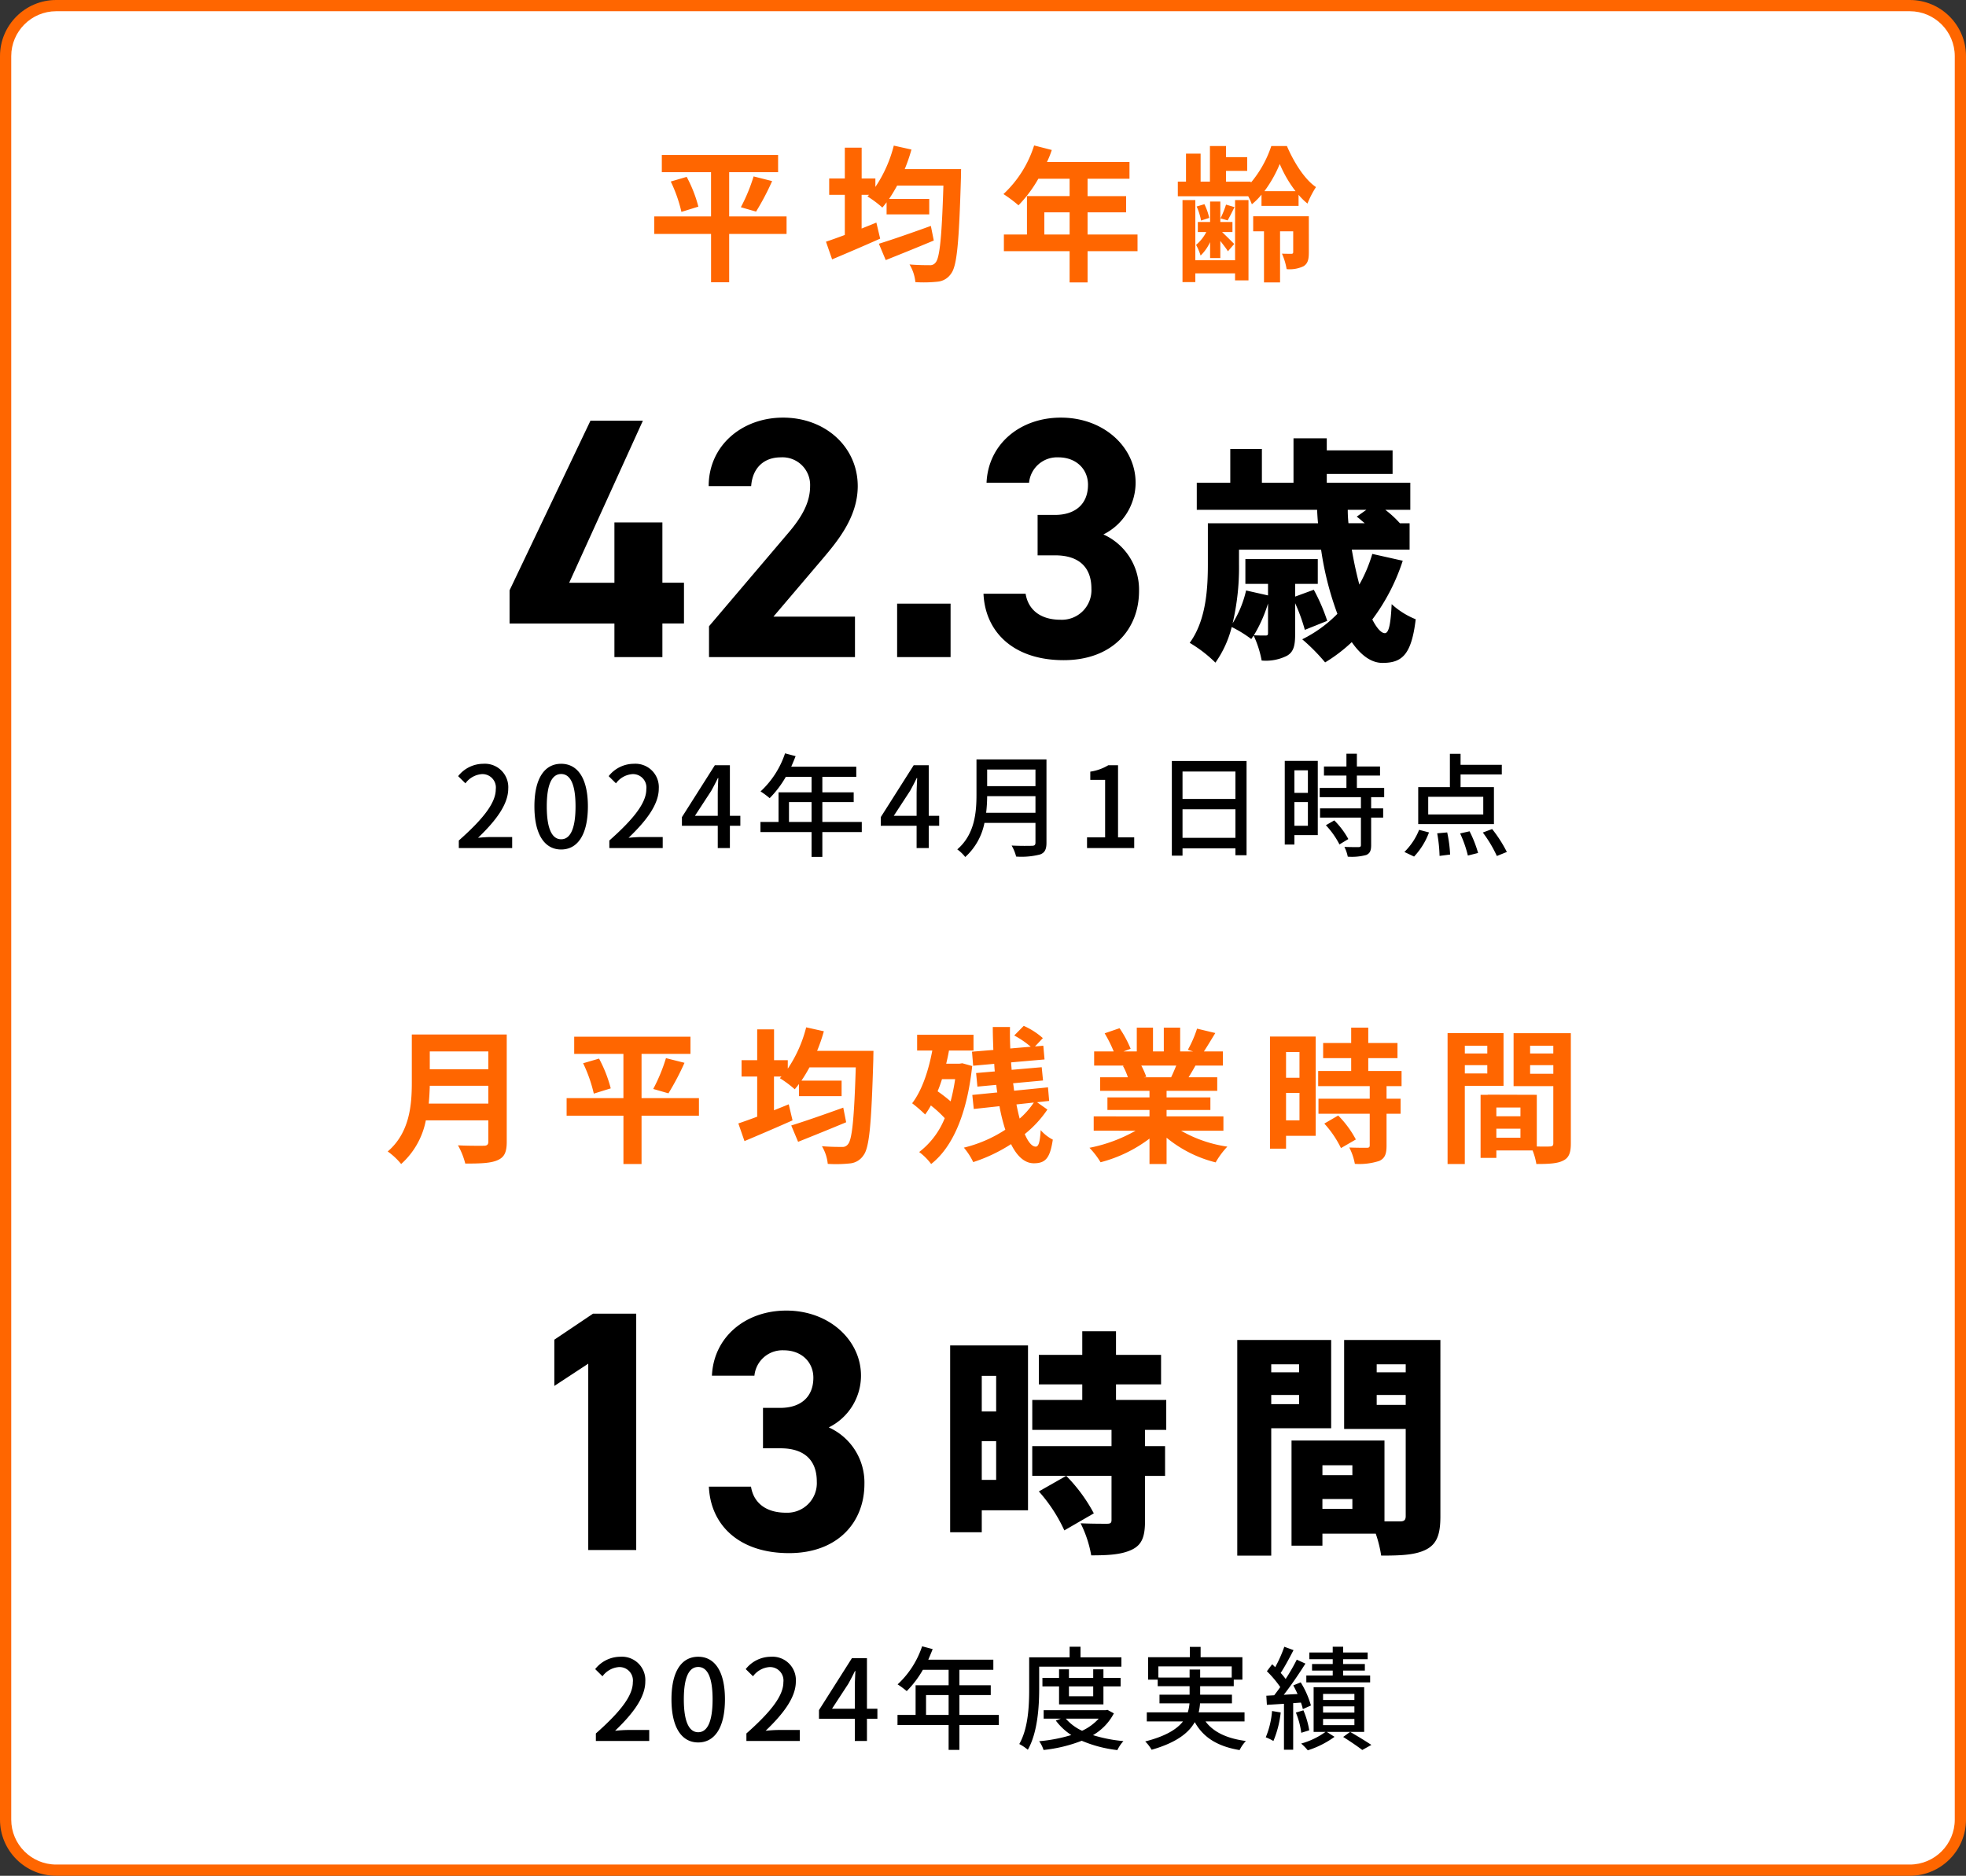
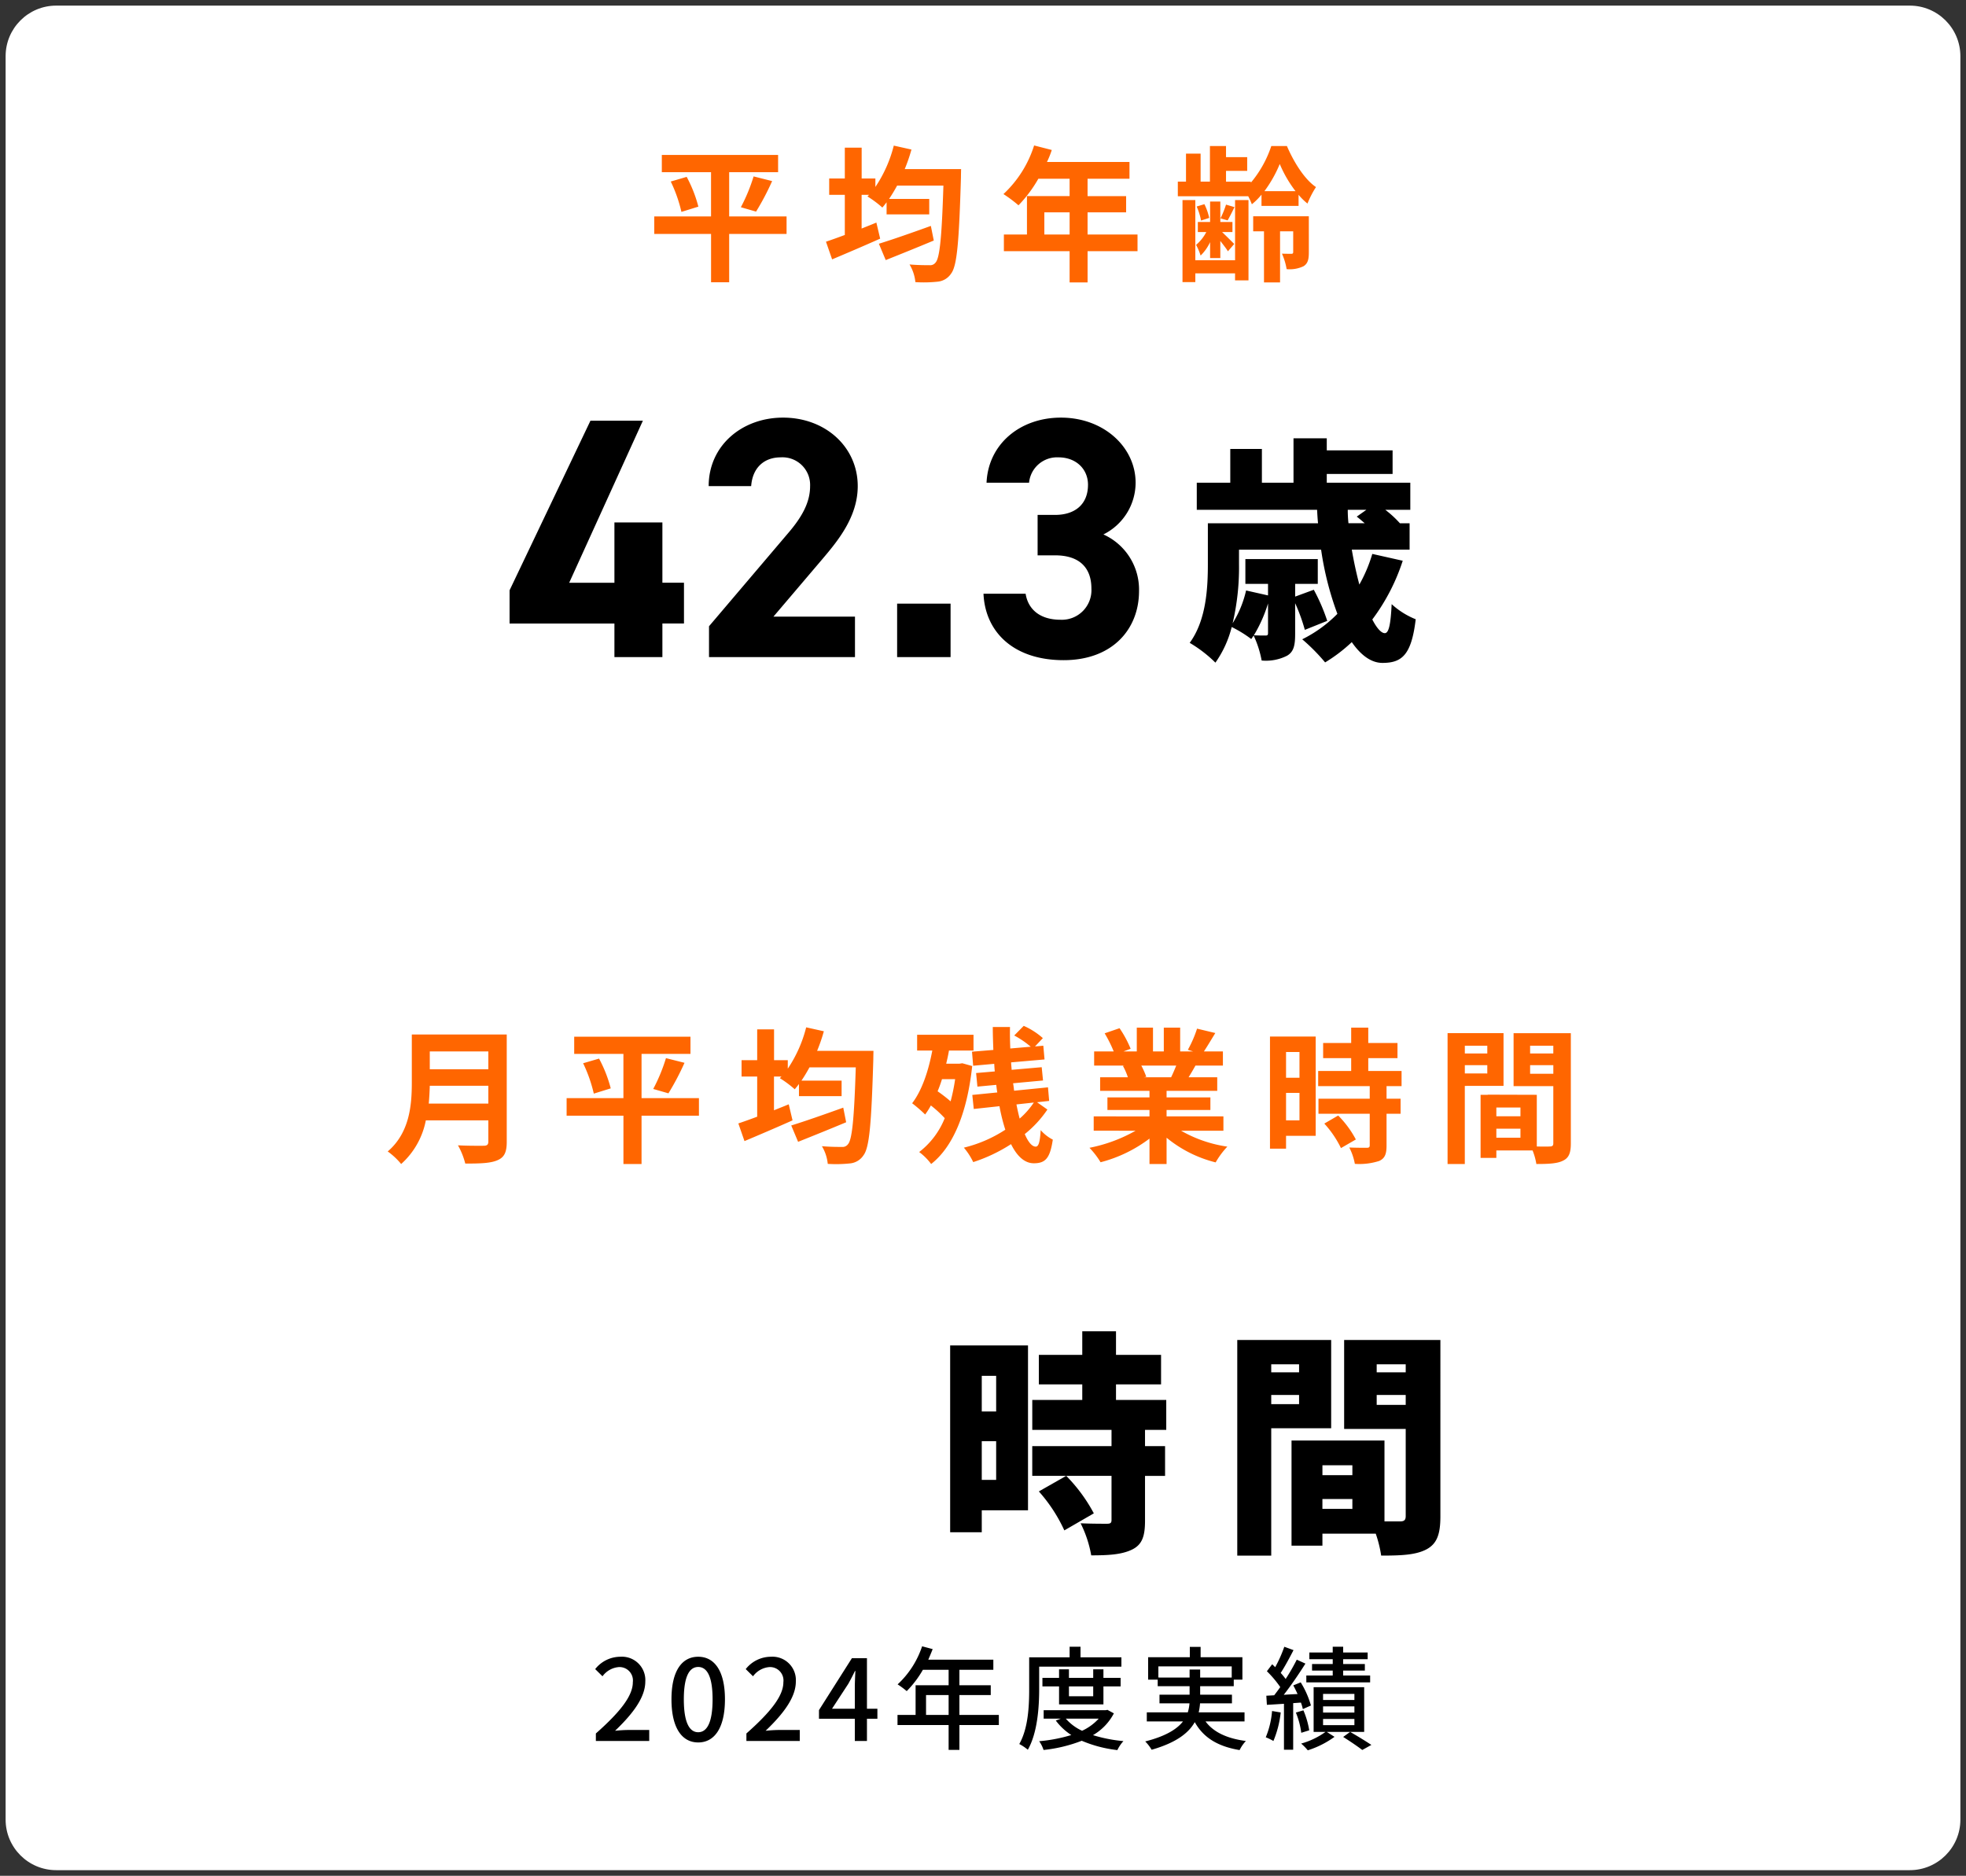
<svg xmlns="http://www.w3.org/2000/svg" width="350" height="334" viewBox="0 0 350 334">
  <rect x="0" y="0" width="350" height="334" fill="#333333" stroke="none" />
  <g id="グループ_2173" data-name="グループ 2173" transform="translate(-16003 -4532)">
    <g id="パス_3677" data-name="パス 3677" transform="translate(16003 4532)" fill="#fff">
      <path d="M 340 333 L 10 333 C 5.037 333 1 328.963 1 324 L 1 10 C 1 5.037 5.037 1 10 1 L 340 1 C 344.963 1 349 5.037 349 10 L 349 324 C 349 328.963 344.963 333 340 333 Z" stroke="none" />
-       <path d="M 10 2 C 5.589 2 2 5.589 2 10 L 2 324 C 2 328.411 5.589 332 10 332 L 340 332 C 344.411 332 348 328.411 348 324 L 348 10 C 348 5.589 344.411 2 340 2 L 10 2 M 10 0 L 340 0 C 345.523 0 350 4.477 350 10 L 350 324 C 350 329.523 345.523 334 340 334 L 10 334 C 4.477 334 0 329.523 0 324 L 0 10 C 0 4.477 4.477 0 10 0 Z" stroke="none" fill="#f60" />
    </g>
    <path id="パス_3678" data-name="パス 3678" d="M-34.97-9.464H-45.188v-7.878h8.71V-20.41h-20.7v3.068h8.762v7.878H-58.526v3.12h10.114V2.262h3.224V-6.344H-34.97Zm-20.618-6.214a25.563,25.563,0,0,1,1.9,5.408l3.016-.936a23.717,23.717,0,0,0-2.08-5.3ZM-40.4-10.322a46.538,46.538,0,0,0,2.86-5.434l-3.3-.832A30.809,30.809,0,0,1-43.108-11.1ZM-9.282-7.774C-12.662-6.552-16.25-5.3-18.538-4.6l1.222,2.912c2.47-.988,5.642-2.262,8.554-3.484Zm-4.654-10.114a30.529,30.529,0,0,0,1.2-3.484l-3.146-.7a23.422,23.422,0,0,1-3.276,7.358v-1.508h-2.444V-21.71H-24.6v5.486h-2.782v2.912H-24.6v7.15c-1.248.468-2.418.884-3.354,1.2l1.092,3.146c2.47-1.04,5.642-2.392,8.554-3.692l-.676-2.86c-.858.364-1.742.7-2.626,1.066v-6.006h1.326l-.286.286a19,19,0,0,1,2.652,1.976c.26-.286.494-.6.754-.936v2.158h7.592v-2.756h-7.15c.494-.728.962-1.508,1.43-2.366h8.242c-.286,9.126-.65,12.9-1.4,13.7A1.18,1.18,0,0,1-9.516-.78c-.676,0-2.054,0-3.562-.13a7.5,7.5,0,0,1,1.04,3.146,23.281,23.281,0,0,0,3.926-.078A3.233,3.233,0,0,0-5.668.7c1.04-1.378,1.4-5.538,1.742-17.108,0-.416.026-1.482.026-1.482ZM10.92-6.24v-3.952h4.5V-6.24Zm16.588,0H18.616v-3.952H25.48v-2.886H18.616v-3.094h7.462v-2.99H11.388a16.6,16.6,0,0,0,.858-2.132L9.1-22.1a20.05,20.05,0,0,1-5.46,8.658,23.929,23.929,0,0,1,2.678,2,23.366,23.366,0,0,0,3.536-4.732h5.564v3.094H7.826V-6.24H3.718v2.964h11.7V2.288h3.2V-3.276h8.892ZM44.876-1.664H37.8V-12.376H35.516V2.236H37.8V.676h7.072V1.924h2.392v-14.3H44.876Zm-4.446-.39h1.82V-5.1c.52.676,1.092,1.4,1.352,1.846l1.118-1.3c-.338-.364-1.482-1.482-2.158-2.132h1.846V-8.476H42.25v-3.64H40.43v3.64H38.246v1.794h1.508a7.523,7.523,0,0,1-1.82,2.288,10.152,10.152,0,0,1,.806,1.9,8.151,8.151,0,0,0,1.69-2.392ZM40.274-9.2a10.615,10.615,0,0,0-.858-2.444l-1.378.416a10.889,10.889,0,0,1,.78,2.5Zm2.99-2.366a16.039,16.039,0,0,1-.988,2.444l1.274.364c.364-.624.78-1.456,1.222-2.366ZM50.1-13.962a22.4,22.4,0,0,0,2.73-4.836,21.7,21.7,0,0,0,2.808,4.836Zm-.52,2.626h6.6v-1.976a11.192,11.192,0,0,0,1.586,1.56A16.418,16.418,0,0,1,59.28-14.69c-2.054-1.378-3.978-4.5-5.174-7.306H51.324a19.882,19.882,0,0,1-3.64,6.526v-.182h-4.42v-1.924h3.77V-20.02h-3.77V-22H40.4v6.344H38.74v-4.992h-2.6v4.992H34.684v2.6H47.216a13.153,13.153,0,0,1,.65,1.43,11.886,11.886,0,0,0,1.716-1.716ZM58.006-9.49H48.1v2.678h1.924v9.1h2.86v-9.1h2.34V-3.12c0,.208-.078.312-.312.312s-.988,0-1.69-.026a11.251,11.251,0,0,1,.832,2.756A5.723,5.723,0,0,0,57.07-.6c.78-.494.936-1.248.936-2.47Z" transform="translate(16178 4580)" fill="#f60" />
    <path id="パス_3679" data-name="パス 3679" d="M-42.883-42.09l-14.4,30.2v5.917h18.666V0h8.54V-5.978h3.843v-7.259h-3.843V-23.973h-8.54v10.736h-8.052L-33.55-42.09ZM4.209-7.2H-10.309l8.662-10.187C1.037-20.557,4.7-24.888,4.7-30.439c0-6.954-5.734-12.2-13.3-12.2-7.259,0-13.237,4.941-13.237,12.2h7.564c.244-3.355,2.379-5.124,5.246-5.124a4.922,4.922,0,0,1,5.246,5.124c0,2.745-1.281,5.307-3.9,8.357L-21.777-5.49V0H4.209ZM21.228-9.516H11.712V0h9.516Zm15.494-8.6h3.111c4.331,0,6.466,2.2,6.466,5.917a5.266,5.266,0,0,1-5.49,5.551c-3.782,0-5.8-1.952-6.222-4.636h-7.5C27.389-4.453,32.452.549,41.358.549c8.662,0,13.42-5.49,13.42-12.322a10.767,10.767,0,0,0-6.344-10.065,10.3,10.3,0,0,0,5.734-9.211c0-6.283-5.612-11.59-13.3-11.59-7.259,0-12.932,4.7-13.237,11.59H35.2a5.007,5.007,0,0,1,5.246-4.514c3.111,0,5.246,2.074,5.246,4.88,0,3.538-2.379,5.368-5.856,5.368H36.722Z" transform="translate(16151 4649)" />
    <path id="パス_3680" data-name="パス 3680" d="M11.256-23.226,9.534-22.008c.462.336.924.756,1.428,1.176h-2.9a22.854,22.854,0,0,1-.126-2.394ZM-6.258-1.3c0,.378-.084.462-.462.462-.294,0-1.26,0-2.058-.042a25.135,25.135,0,0,0,2.52-5.67Zm18.564-14.07A26.331,26.331,0,0,1,10-9.912c-.5-1.89-.966-3.99-1.344-6.216h10.29v-4.7H17.22a18.681,18.681,0,0,0-2.6-2.394h4.452v-4.83H4.2V-29.61H15.918v-4.2H4.2v-2.142H-1.722v7.9H-7.35v-6.006h-5.628v6.006h-5.964v4.83H2.478c.042.8.084,1.6.168,2.394H-16.968v7.224c0,4.2-.252,10-3.234,14.07A23.342,23.342,0,0,1-15.624,3.99a19.025,19.025,0,0,0,2.9-6.342A21.382,21.382,0,0,1-9.24-.21c.126-.21.294-.42.42-.63A18.363,18.363,0,0,1-7.392,3.612,8.3,8.3,0,0,0-2.9,2.772c1.26-.714,1.47-1.932,1.47-3.948V-6.594A31.831,31.831,0,0,1,.294-1.848l3.99-1.6A33.478,33.478,0,0,0,1.89-8.988L-1.428-7.77v-2.268H2.6v-4.41H-10.29v4.41h4.032V-7.98l-3.906-.882a18.992,18.992,0,0,1-2.394,5.838,43.516,43.516,0,0,0,1.134-10.5v-2.6H3.192A55.3,55.3,0,0,0,6.09-4.7,23.194,23.194,0,0,1-.168-.168,34.192,34.192,0,0,1,3.906,3.948,27.784,27.784,0,0,0,8.652.336c1.6,2.31,3.444,3.7,5.46,3.7,3.444,0,5.166-1.386,5.922-7.77A14.093,14.093,0,0,1,15.75-6.426c-.168,3.57-.5,5.166-1.218,5.166-.63,0-1.428-.882-2.226-2.436a35.733,35.733,0,0,0,5.418-10.458Z" transform="translate(16235 4646)" />
-     <path id="パス_3681" data-name="パス 3681" d="M-93.32,0h9.5V-1.96H-87.5c-.72,0-1.64.06-2.4.14,3.12-2.98,5.38-5.92,5.38-8.76A4.163,4.163,0,0,0-88.96-15a5.715,5.715,0,0,0-4.48,2.2l1.3,1.28a3.992,3.992,0,0,1,2.9-1.64,2.39,2.39,0,0,1,2.5,2.7c0,2.42-2.24,5.28-6.58,9.12ZM-75.1.26c2.88,0,4.76-2.56,4.76-7.68,0-5.08-1.88-7.58-4.76-7.58s-4.76,2.48-4.76,7.58C-79.86-2.3-77.98.26-75.1.26Zm0-1.82c-1.5,0-2.56-1.6-2.56-5.86,0-4.22,1.06-5.76,2.56-5.76s2.56,1.54,2.56,5.76C-72.54-3.16-73.6-1.56-75.1-1.56ZM-66.52,0h9.5V-1.96H-60.7c-.72,0-1.64.06-2.4.14,3.12-2.98,5.38-5.92,5.38-8.76A4.163,4.163,0,0,0-62.16-15a5.715,5.715,0,0,0-4.48,2.2l1.3,1.28a3.992,3.992,0,0,1,2.9-1.64,2.39,2.39,0,0,1,2.5,2.7c0,2.42-2.24,5.28-6.58,9.12Zm15.24-5.74,2.9-4.44c.42-.76.82-1.52,1.18-2.28h.08c-.04.82-.1,2.06-.1,2.86v3.86ZM-47.22,0h2.16V-3.96h1.86V-5.74h-1.86v-9h-2.68L-53.6-5.5v1.54h6.38Zm12.68-4.64V-8.18h4.02v3.54Zm12.96,0H-28.6V-8.18h5.58V-9.92H-28.6v-2.76h6.04v-1.8H-34.14c.26-.6.54-1.26.78-1.88l-1.88-.5a16.182,16.182,0,0,1-4.36,6.78,14.79,14.79,0,0,1,1.62,1.2,18.2,18.2,0,0,0,2.88-3.8h4.58v2.76H-36.4v5.28h-3.22v1.8h9.1V1.58h1.92V-2.84h7.02Zm5.7-1.1,2.9-4.44c.42-.76.82-1.52,1.18-2.28h.08c-.04.82-.1,2.06-.1,2.86v3.86ZM-11.82,0h2.16V-3.96H-7.8V-5.74H-9.66v-9h-2.68L-18.2-5.5v1.54h6.38ZM.56-6.28A26.052,26.052,0,0,0,.74-9.24h8.6v2.96Zm8.78-7.7v2.96H.74v-2.96Zm1.96-1.8H-1.16V-9.5c0,3.14-.3,7.06-3.42,9.74A7.057,7.057,0,0,1-3.16,1.6,11.046,11.046,0,0,0,.26-4.48H9.34v3.5c0,.42-.16.58-.6.58-.48.02-2.08.04-3.64-.04a7.784,7.784,0,0,1,.8,1.96,13.212,13.212,0,0,0,4.28-.38c.8-.3,1.12-.88,1.12-2.08ZM18.52,0h8.4V-1.9H24.04V-14.74H22.3a8.657,8.657,0,0,1-3.2,1.14v1.46h2.64V-1.9H18.52Zm17-1.82V-6.9h9.42v5.08Zm9.42-11.8v4.88H35.52v-4.88ZM33.62-15.5V1.36h1.9V.06h9.42V1.28h1.98V-15.5Zm24.22,1.66v4.02h-2.4v-4.02Zm-2.4,9.88V-8.18h2.4v4.22ZM59.6-15.52H53.72V-.62h1.72V-2.3H59.6ZM61.04-4.06A14.835,14.835,0,0,1,63.46-.64l1.58-.96a14.729,14.729,0,0,0-2.5-3.32Zm10.38-5V-10.7H66.56v-2.2h4.12v-1.62H66.56V-16.8H64.7v2.28h-4v1.62h4v2.2H59.94v1.64h7.34v2H60v1.64h7.28V-.54c0,.28-.1.36-.42.38-.3,0-1.4,0-2.52-.04a6.924,6.924,0,0,1,.6,1.74,9.834,9.834,0,0,0,3.28-.3c.66-.28.88-.78.88-1.74V-5.42h2.14V-7.06H69.1v-2ZM89.06-5.98h-9.8V-9.12h9.8Zm1.9-4.86H85.02V-13.1h7.34v-1.72H85.02v-1.96h-1.9v5.94H77.48v6.58H90.96ZM76.74,1.52a12.618,12.618,0,0,0,2.66-4.3l-1.76-.46A11.51,11.51,0,0,1,75.02.7Zm4.12-4.14a26.185,26.185,0,0,1,.42,4.02l1.88-.24a23.767,23.767,0,0,0-.52-3.94Zm4.08.02a20.769,20.769,0,0,1,1.38,3.94L88.14.88a21.313,21.313,0,0,0-1.52-3.86Zm4.04-.16a22.317,22.317,0,0,1,2.5,4.18L93.26.7a23.856,23.856,0,0,0-2.62-4.08Z" transform="translate(16178 4683)" />
    <path id="パス_3682" data-name="パス 3682" d="M-98.67-8.5c.1-1.092.156-2.184.182-3.172h10.426V-8.5Zm10.608-9.282v3.172H-98.488v-3.172Zm3.276-3.016h-16.9v8.554c0,3.952-.364,8.918-4.29,12.272a12.211,12.211,0,0,1,2.392,2.236A13.986,13.986,0,0,0-99.19-5.512h11.128v3.77c0,.546-.208.754-.832.754-.572,0-2.756.026-4.576-.078a13.273,13.273,0,0,1,1.3,3.25c2.678,0,4.5-.052,5.746-.6,1.2-.52,1.638-1.4,1.638-3.276ZM-50.57-9.464H-60.788v-7.878h8.71V-20.41h-20.7v3.068h8.762v7.878H-74.126v3.12h10.114V2.262h3.224V-6.344H-50.57Zm-20.618-6.214a25.563,25.563,0,0,1,1.9,5.408l3.016-.936a23.717,23.717,0,0,0-2.08-5.3ZM-56-10.322a46.538,46.538,0,0,0,2.86-5.434l-3.3-.832A30.809,30.809,0,0,1-58.708-11.1Zm31.122,2.548C-28.262-6.552-31.85-5.3-34.138-4.6l1.222,2.912c2.47-.988,5.642-2.262,8.554-3.484Zm-4.654-10.114a30.529,30.529,0,0,0,1.2-3.484l-3.146-.7a23.422,23.422,0,0,1-3.276,7.358v-1.508h-2.444V-21.71H-40.2v5.486h-2.782v2.912H-40.2v7.15c-1.248.468-2.418.884-3.354,1.2l1.092,3.146c2.47-1.04,5.642-2.392,8.554-3.692l-.676-2.86c-.858.364-1.742.7-2.626,1.066v-6.006h1.326l-.286.286a19,19,0,0,1,2.652,1.976c.26-.286.494-.6.754-.936v2.158h7.592v-2.756h-7.15c.494-.728.962-1.508,1.43-2.366h8.242c-.286,9.126-.65,12.9-1.4,13.7a1.18,1.18,0,0,1-1.066.468c-.676,0-2.054,0-3.562-.13a7.5,7.5,0,0,1,1.04,3.146,23.281,23.281,0,0,0,3.926-.078A3.233,3.233,0,0,0-21.268.7c1.04-1.378,1.4-5.538,1.742-17.108,0-.416.026-1.482.026-1.482Zm24.57,5.044a33.12,33.12,0,0,1-.806,3.952,26.133,26.133,0,0,0-2.314-1.794c.286-.676.546-1.4.78-2.158Zm1.274-2.834-.494.078H-6.552c.182-.754.364-1.56.494-2.34H-1.69v-2.808H-11.726v2.808h2.7c-.7,3.718-1.872,7.15-3.588,9.386a25.645,25.645,0,0,1,2.314,2A12.175,12.175,0,0,0-9.282-8.164,20.929,20.929,0,0,1-6.812-5.9,14.274,14.274,0,0,1-11.362.13,10.356,10.356,0,0,1-9.23,2.262c3.822-2.99,6.4-8.918,7.306-17.446ZM9.048-8.684a14.331,14.331,0,0,1-2.522,2.86c-.208-.78-.39-1.612-.572-2.522Zm.572-.052,2.158-.234-.208-2.418-6.032.6c-.052-.416-.1-.884-.182-1.326l5.33-.494-.234-2.366L5.1-14.508c-.026-.442-.078-.884-.1-1.326l5.954-.52L10.738-18.8l-1.482.13,1.4-1.482a13.031,13.031,0,0,0-3.406-2.184l-1.69,1.716a16.2,16.2,0,0,1,2.938,2l-3.64.312c-.052-1.274-.078-2.548-.052-3.822H1.742c0,1.352.052,2.7.1,4.082l-3.8.312.208,2.5L2-15.574c.026.468.052.91.1,1.352l-3.328.286.234,2.418,3.354-.312c.052.442.1.91.182,1.352l-4.446.442.26,2.5,4.576-.494a32.824,32.824,0,0,0,1.04,4.186A23.672,23.672,0,0,1-3.406-.65,11.708,11.708,0,0,1-1.742,1.924a28.494,28.494,0,0,0,6.734-3.2C6.032.832,7.384,2.132,9.048,2.132c2.08,0,2.886-.91,3.38-4.212A7.1,7.1,0,0,1,10.27-3.77c-.13,2.21-.39,2.938-.884,2.938-.676,0-1.352-.832-1.95-2.236a19.723,19.723,0,0,0,4.03-4.368ZM34.4-15.262c-.286.7-.6,1.456-.91,2.08H28.626l.442-.078a13.967,13.967,0,0,0-.884-2Zm8.4,11.6V-6.214H32.682V-7.358h7.8V-9.594h-7.8v-1.17H41.7v-2.418h-5.1c.39-.624.806-1.326,1.222-2.08h4.888v-2.522h-3.38c.6-.91,1.3-2.08,2.028-3.276l-3.25-.78a20.944,20.944,0,0,1-1.638,3.77l.936.286H35.1v-4.238H32.188v4.238H30.264v-4.238H27.378v4.238H25.012l1.274-.468a19.674,19.674,0,0,0-1.976-3.666l-2.652.91a23.305,23.305,0,0,1,1.612,3.224H19.786v2.522H25.22l-.312.052a11.683,11.683,0,0,1,.884,2.028h-4.94v2.418H29.64v1.17H22.152v2.236H29.64v1.144H19.708v2.548H27.17A27.316,27.316,0,0,1,18.954-.624,14.422,14.422,0,0,1,20.93,1.95a24.663,24.663,0,0,0,8.71-4.212V2.262h3.042v-4.68a22.193,22.193,0,0,0,8.736,4.394A14.544,14.544,0,0,1,43.5-.832a23.228,23.228,0,0,1-8.242-2.834ZM56.342-17.68V-13.1H53.95V-17.68ZM53.95-5.512V-10.4h2.392v4.888Zm5.278-14.924H51.09V-.468h2.86V-2.756h5.278Zm1.534,15.5A18.291,18.291,0,0,1,63.726-.572l2.652-1.534A17.94,17.94,0,0,0,63.232-6.37ZM74.516-11.6v-2.7H68.588v-2.288h5.2v-2.7h-5.2v-2.73H65.546v2.73H60.554v2.7h4.992V-14.3H59.67v2.7h9.178V-9.36H59.722v2.678h9.126v5.59c0,.364-.13.468-.546.468-.39,0-1.846,0-3.094-.052A10.428,10.428,0,0,1,66.2,2.236a11.511,11.511,0,0,0,4.342-.52c1.014-.468,1.3-1.248,1.3-2.73V-6.682h2.5V-9.36h-2.5V-11.6Zm15.262-7.2v1.378h-4V-18.8Zm-4,4.94V-15.34h4v1.482Zm6.89,2.21v-9.386H82.706v23.3h3.068v-13.91ZM97.4-13.806V-15.34h4.134v1.534ZM101.53-18.8v1.378H97.4V-18.8ZM91.39-2.418V-4.03h4.29v1.612ZM95.68-6.24H91.39V-7.8h4.29Zm8.97-14.794H94.458V-11.6h7.072V-1.43c0,.416-.156.572-.624.572-.338.026-1.3.026-2.314,0v-9.2l-8.736-.026v.026H88.582V1.17H91.39V-.156h6.448a11.448,11.448,0,0,1,.676,2.418c2.236,0,3.744-.078,4.758-.6,1.04-.494,1.378-1.4,1.378-3.068Z" transform="translate(16178 4737)" fill="#f60" />
-     <path id="パス_3683" data-name="パス 3683" d="M-10.736-42.09h-7.686l-6.893,4.636v8.235l6.039-3.965V0h8.54Zm22.57,23.973h3.111c4.331,0,6.466,2.2,6.466,5.917a5.266,5.266,0,0,1-5.49,5.551c-3.782,0-5.8-1.952-6.222-4.636H2.2C2.5-4.453,7.564.549,16.47.549c8.662,0,13.42-5.49,13.42-12.322a10.767,10.767,0,0,0-6.344-10.065,10.3,10.3,0,0,0,5.734-9.211c0-6.283-5.612-11.59-13.3-11.59-7.259,0-12.932,4.7-13.237,11.59h7.564a5.007,5.007,0,0,1,5.246-4.514c3.111,0,5.246,2.074,5.246,4.88,0,3.538-2.379,5.368-5.856,5.368H11.834Z" transform="translate(16127 4808)" />
    <path id="パス_3684" data-name="パス 3684" d="M-35.658-28.014v6.342H-38.22v-6.342ZM-38.22-9.492V-16.38h2.562v6.888Zm8.232-23.94h-13.86V-.168h5.628V-4.074h8.232Zm11.718,29.9a28.621,28.621,0,0,0-4.914-6.678l-4.872,2.772A27.861,27.861,0,0,1-23.52-.5ZM-5.376-18.4V-23.73h-8.946V-26.5H-6.3v-5.25h-8.022v-4.2h-6.006v4.2h-7.728v5.25h7.728v2.772h-8.9V-18.4H-15.12v2.9H-29.232v5.292H-15.12v7.854c0,.546-.21.672-.84.672s-2.9,0-4.662-.084a20.746,20.746,0,0,1,1.89,5.712c3.024,0,5.376-.126,7.224-1.008S-9.156.546-9.156-2.226v-7.98h3.57V-15.5h-3.57v-2.9Zm27.8,14.07V-6.09h5.334v1.764Zm5.334-7.77v1.764H22.428V-12.1ZM13.314-22.974v-1.638H18.27v1.638Zm18.774.126v-1.764h5.166v1.764ZM18.27-30.072v1.428H13.314v-1.428Zm18.984,0v1.428H32.088v-1.428ZM23.982-18.69V-34.4H7.266V3.99h6.048V-18.69ZM43.428-34.4H26.292v15.834H37.254v15.5c0,.714-.252.966-1.008.966H33.474V-16.506H16.926V2.226h5.5V.084H31.92a21.9,21.9,0,0,1,.966,3.906c3.7,0,6.216-.126,8.106-1.134,1.848-1.008,2.436-2.73,2.436-5.838Z" transform="translate(16216 4805)" />
    <path id="パス_3685" data-name="パス 3685" d="M-68.92,0h9.5V-1.96H-63.1c-.72,0-1.64.06-2.4.14,3.12-2.98,5.38-5.92,5.38-8.76A4.163,4.163,0,0,0-64.56-15a5.715,5.715,0,0,0-4.48,2.2l1.3,1.28a3.992,3.992,0,0,1,2.9-1.64,2.39,2.39,0,0,1,2.5,2.7c0,2.42-2.24,5.28-6.58,9.12ZM-50.7.26c2.88,0,4.76-2.56,4.76-7.68,0-5.08-1.88-7.58-4.76-7.58s-4.76,2.48-4.76,7.58C-55.46-2.3-53.58.26-50.7.26Zm0-1.82c-1.5,0-2.56-1.6-2.56-5.86,0-4.22,1.06-5.76,2.56-5.76s2.56,1.54,2.56,5.76C-48.14-3.16-49.2-1.56-50.7-1.56ZM-42.12,0h9.5V-1.96H-36.3c-.72,0-1.64.06-2.4.14,3.12-2.98,5.38-5.92,5.38-8.76A4.163,4.163,0,0,0-37.76-15a5.715,5.715,0,0,0-4.48,2.2l1.3,1.28a3.992,3.992,0,0,1,2.9-1.64,2.39,2.39,0,0,1,2.5,2.7c0,2.42-2.24,5.28-6.58,9.12Zm15.24-5.74,2.9-4.44c.42-.76.82-1.52,1.18-2.28h.08c-.04.82-.1,2.06-.1,2.86v3.86ZM-22.82,0h2.16V-3.96h1.86V-5.74h-1.86v-9h-2.68L-29.2-5.5v1.54h6.38Zm12.68-4.64V-8.18h4.02v3.54Zm12.96,0H-4.2V-8.18H1.38V-9.92H-4.2v-2.76H1.84v-1.8H-9.74c.26-.6.54-1.26.78-1.88l-1.88-.5a16.182,16.182,0,0,1-4.36,6.78,14.791,14.791,0,0,1,1.62,1.2,18.2,18.2,0,0,0,2.88-3.8h4.58v2.76H-12v5.28h-3.22v1.8h9.1V1.58H-4.2V-2.84H2.82ZM10-13.24H24.64V-14.9H17.36v-1.88H15.42v1.88H8.22v5.64c0,2.9-.14,6.96-1.76,9.8A8.418,8.418,0,0,1,7.98,1.56C9.72-1.48,10-6.12,10-9.26Zm9.62,3.52v1.76H15.3V-9.72Zm1.82,3.2v-3.2H24.5v-1.52H21.44v-1.52H19.62v1.52H15.3v-1.52H13.54v1.52H10.58v1.52h2.96v3.2ZM20.6-3.98a9.218,9.218,0,0,1-2.96,2.16,8.6,8.6,0,0,1-2.9-2.16Zm1.56-1.56-.34.06H10.8v1.5h3.06l-.9.34a10.647,10.647,0,0,0,2.76,2.58A27.885,27.885,0,0,1,10,.04a5.7,5.7,0,0,1,.78,1.56,26.255,26.255,0,0,0,6.8-1.64,22.634,22.634,0,0,0,6.34,1.66A6.623,6.623,0,0,1,25,.02a26.3,26.3,0,0,1-5.42-1.06A9.646,9.646,0,0,0,23.3-4.92Zm9.06-5.76v-1.98H44.28v1.98H38.66v-1.42H36.78v1.42ZM46.56-3.48V-5.1H38.4a10.645,10.645,0,0,0,.24-1.6h5.68V-8.24H38.66V-9.76h5.98v-1.16h1.54v-4H38.74v-1.84H36.82v1.84H29.4v4h1.7v1.16h5.68v1.52H31.42V-6.7h5.34a7.511,7.511,0,0,1-.3,1.6h-7.3v1.62H35.6C34.54-2.12,32.56-.86,28.88.08a7.354,7.354,0,0,1,1.14,1.48c4.4-1.26,6.6-3,7.68-4.92C39.24-.6,41.78.96,45.68,1.62A6.673,6.673,0,0,1,46.8,0c-3.36-.44-5.78-1.58-7.18-3.48Zm22.36-8.18h-4.8v-.88h3.86V-13.7H64.12v-.86h4.36v-1.2H64.12v-1.02H62.26v1.02H58.1v1.2h4.16v.86H58.58v1.16h3.68v.88h-4.7v1.22H68.92ZM51.46-5.34A15.311,15.311,0,0,1,50.34-.66,9.514,9.514,0,0,1,51.7,0,18.239,18.239,0,0,0,53-5.08Zm5.14-1.5a8.951,8.951,0,0,1,.34,1.16l1.44-.64a16.069,16.069,0,0,0-1.82-4.12l-1.32.54c.26.48.52,1,.76,1.54-.84.04-1.68.08-2.46.14,1.3-1.66,2.74-3.78,3.86-5.56l-1.54-.7a36.021,36.021,0,0,1-1.98,3.44A12.358,12.358,0,0,0,53-12.12c.72-1.1,1.58-2.7,2.28-4.06l-1.64-.6a23.938,23.938,0,0,1-1.62,3.64c-.18-.18-.36-.36-.54-.52l-.94,1.24A19.153,19.153,0,0,1,52.92-9.6c-.36.52-.74,1.02-1.08,1.46l-1.4.08.1,1.62c.9-.04,1.94-.12,3.04-.18V1.56h1.64v-8.3ZM58.08-1.9a15.265,15.265,0,0,0-1.04-3.56l-1.34.4a14.221,14.221,0,0,1,.96,3.6Zm8.04-5.4H60.54V-8.38h5.58Zm0,2.24H60.54v-1.1h5.58Zm0,2.24H60.54v-1.1h5.58Zm1.74-6.76h-9v7.96h2.12A13.7,13.7,0,0,1,56.64.46a9.519,9.519,0,0,1,1.18,1.2,16.632,16.632,0,0,0,4.76-2.4L61.2-1.62h6.66ZM64.12-.72C65.34.04,66.74,1,67.52,1.6L69.14.7c-.92-.62-2.46-1.56-3.78-2.32Z" transform="translate(16178 4842)" />
  </g>
</svg>